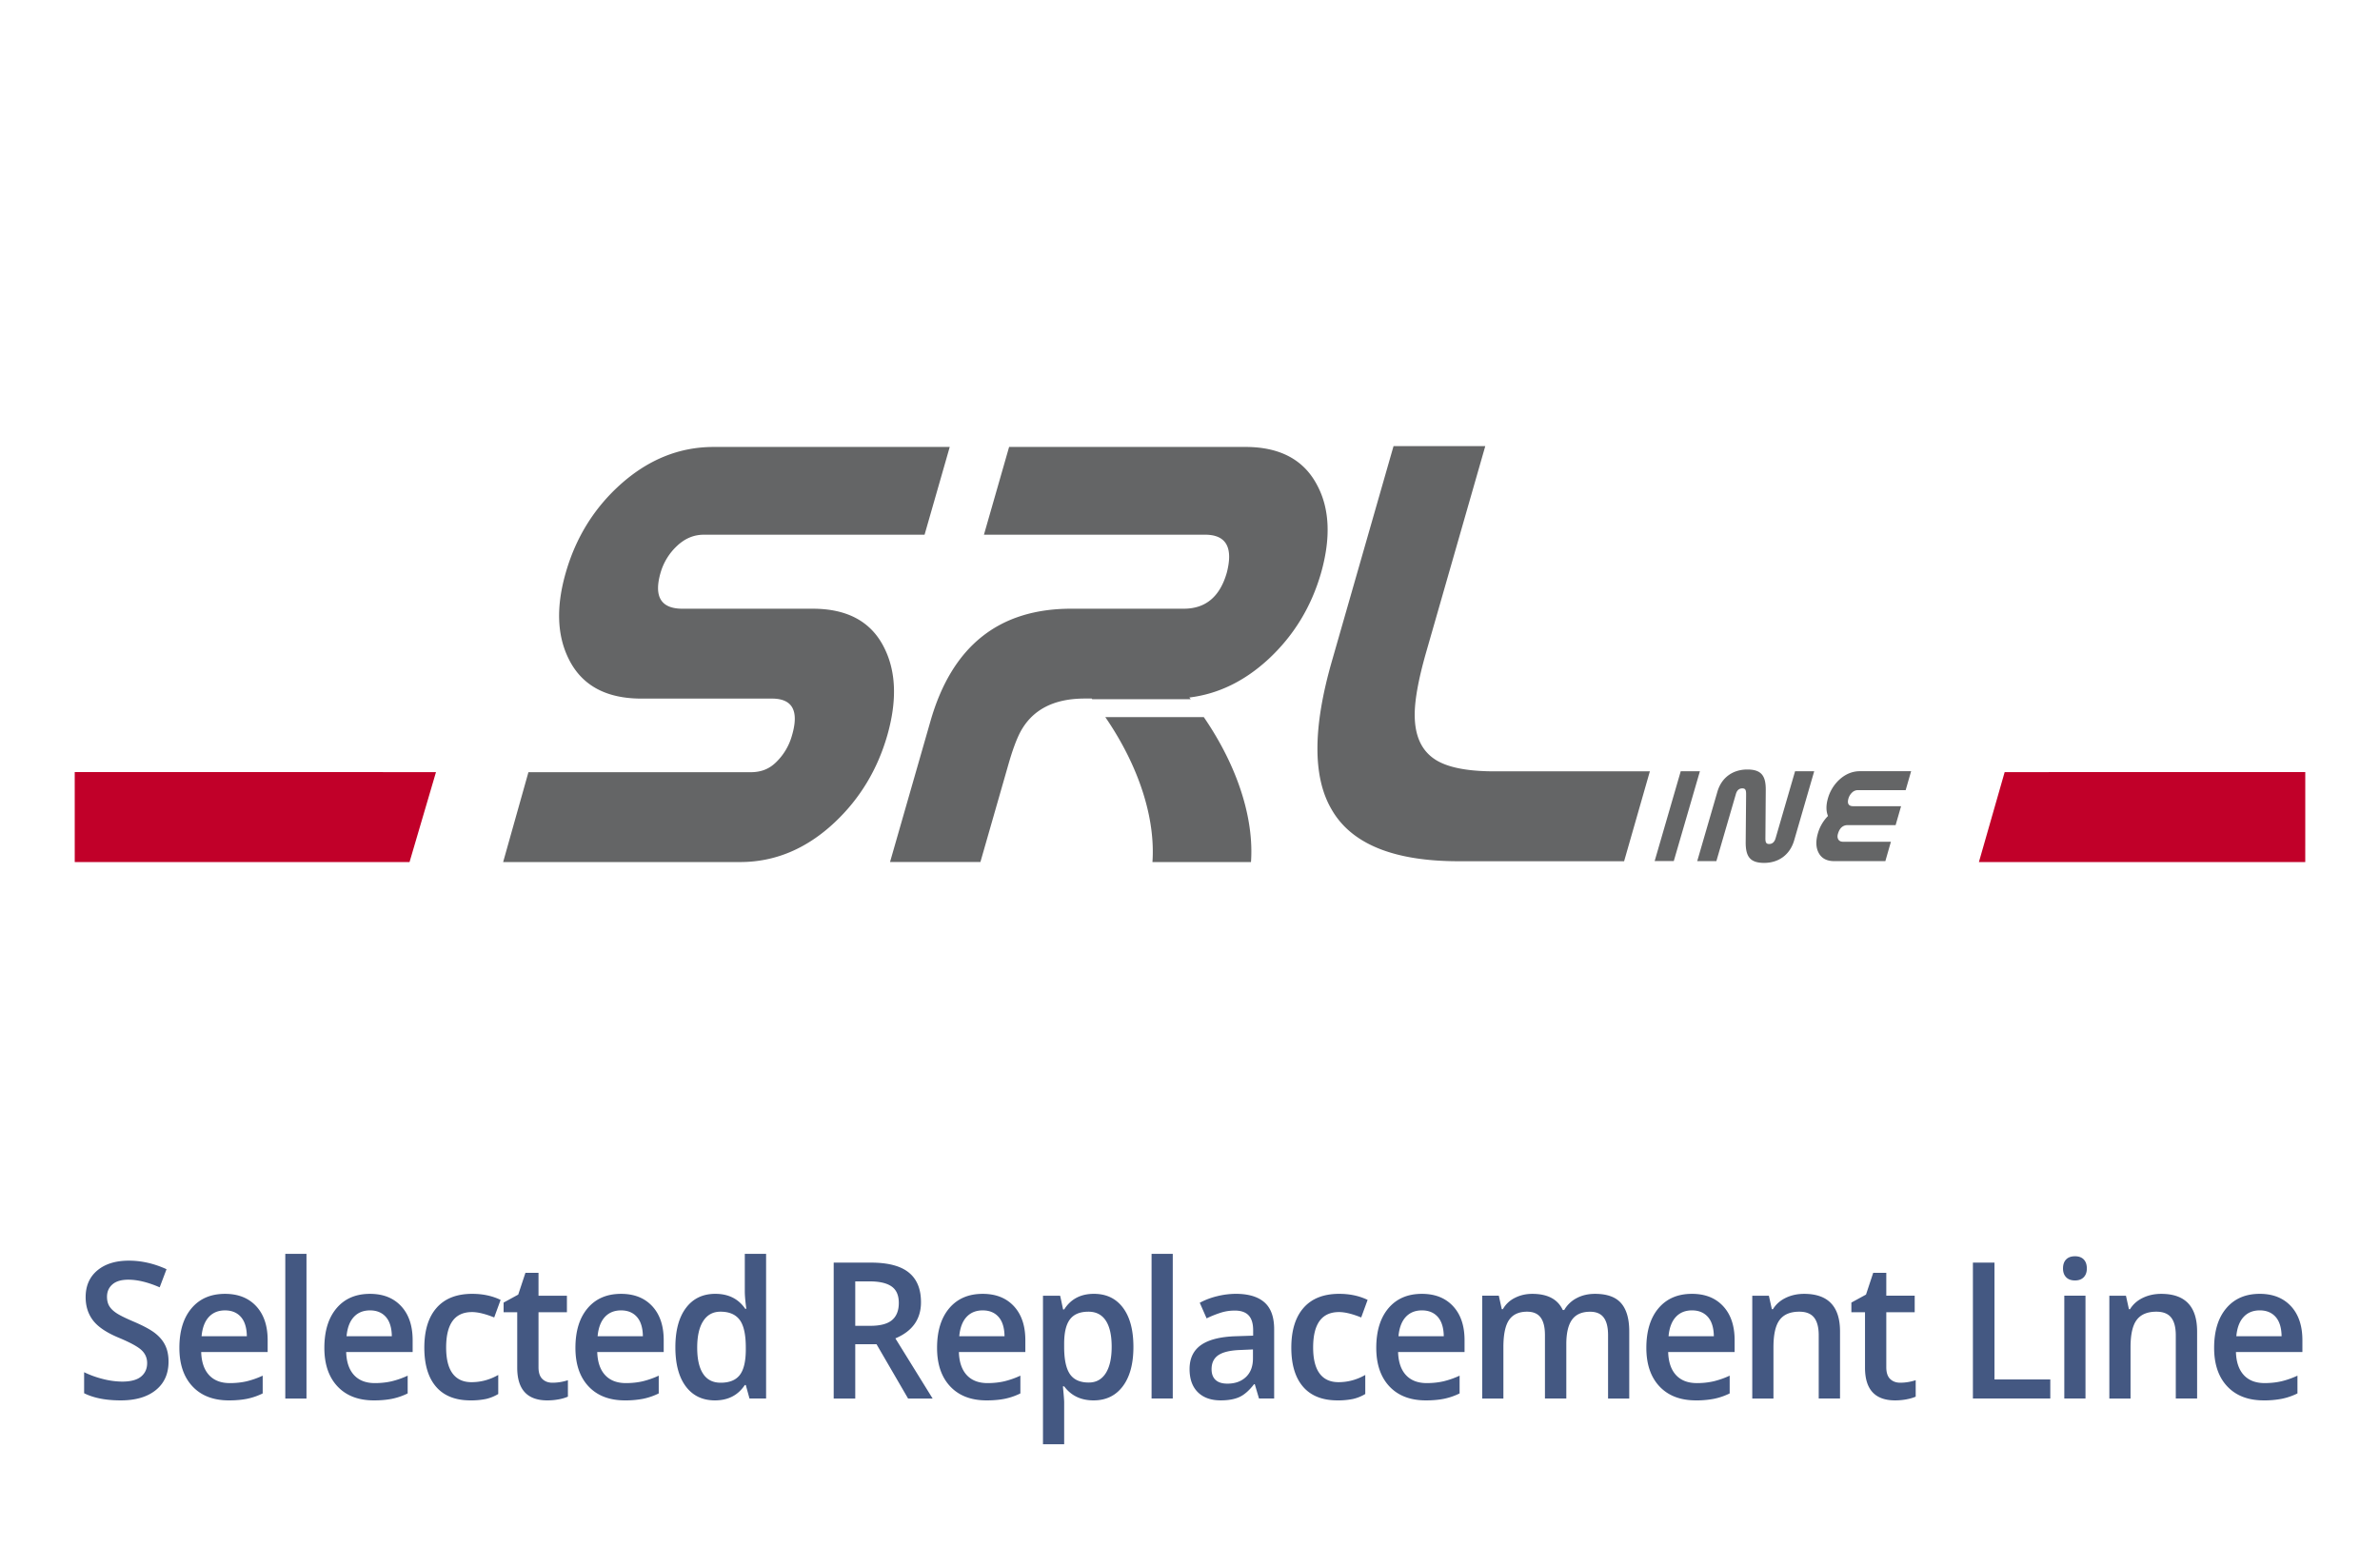
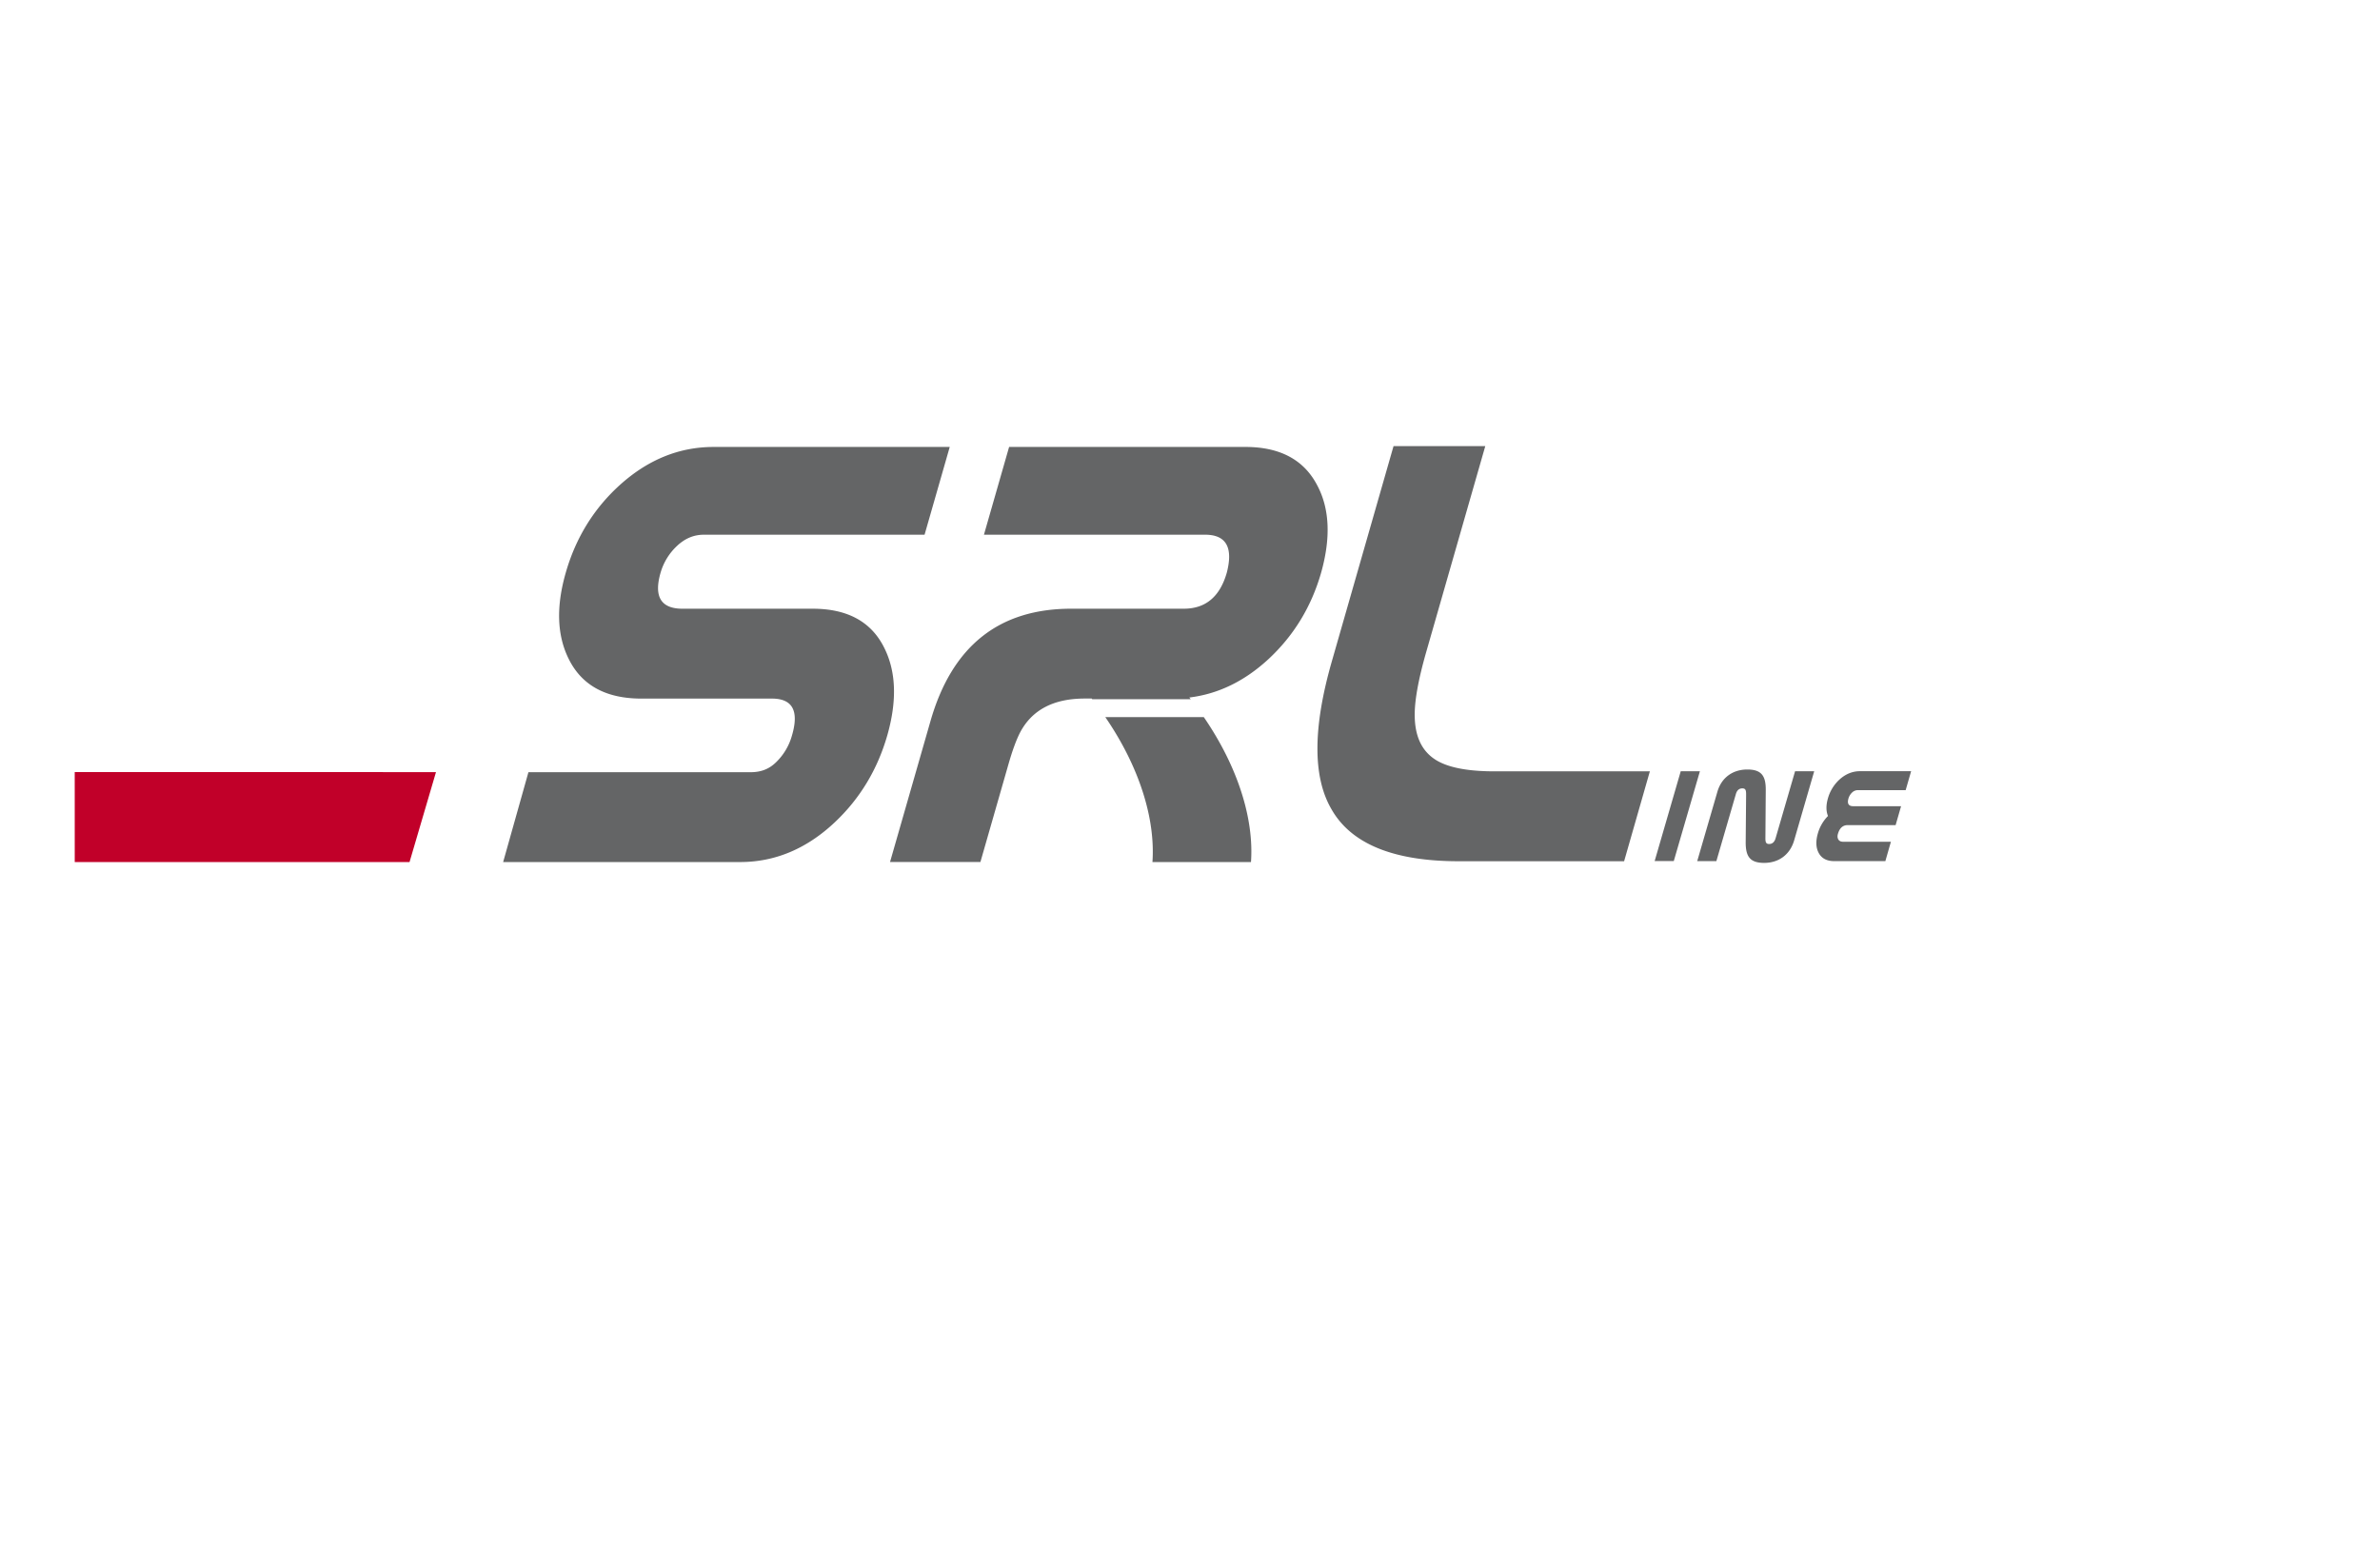
<svg xmlns="http://www.w3.org/2000/svg" width="200" height="130">
  <path fill="none" d="M0 0H200V130H0z" />
-   <path fill="#445882" d="M14.163 114.422c0 1.016-.356 1.813-1.069 2.391-.712.578-1.695.867-2.948.867s-2.278-.201-3.077-.602v-1.766a8.206 8.206 0 0 0 1.61.578 6.718 6.718 0 0 0 1.587.211c.718 0 1.247-.142 1.588-.422.341-.281.511-.66.511-1.134 0-.428-.156-.789-.47-1.086-.313-.297-.96-.647-1.94-1.056-1.01-.422-1.723-.903-2.137-1.444-.414-.542-.621-1.192-.621-1.953 0-.952.328-1.702.985-2.25.657-.547 1.539-.819 2.645-.819 1.061 0 2.117.238 3.167.719l-.576 1.523c-.985-.429-1.864-.642-2.637-.642-.586 0-1.031.131-1.334.396-.303.262-.455.609-.455 1.043 0 .297.061.551.182.762.121.211.32.41.599.598.278.188.778.436 1.5.742.813.35 1.409.674 1.788.977s.657.643.834 1.023c.18.38.268.828.268 1.344zm5.072 3.258c-1.304 0-2.323-.393-3.058-1.176-.735-.783-1.103-1.863-1.103-3.238 0-1.412.341-2.521 1.023-3.328.682-.808 1.619-1.211 2.812-1.211 1.106 0 1.98.346 2.622 1.039.642.692.962 1.646.962 2.859v.992h-5.585c.025.838.245 1.482.659 1.934.414.45.998.676 1.75.676.495 0 .956-.049 1.383-.145a7.269 7.269 0 0 0 1.375-.48v1.492a5.415 5.415 0 0 1-1.319.453c-.443.088-.95.133-1.521.133zm-.326-7.563c-.566 0-1.019.186-1.36.555-.341.369-.544.908-.61 1.617h3.804c-.01-.714-.177-1.254-.5-1.621-.324-.367-.768-.551-1.334-.551zm6.846 7.406h-1.781v-12.156h1.781v12.156zm5.663.157c-1.304 0-2.323-.393-3.058-1.176-.735-.783-1.103-1.863-1.103-3.238 0-1.412.341-2.521 1.023-3.328.682-.808 1.619-1.211 2.812-1.211 1.106 0 1.98.346 2.622 1.039.642.692.962 1.646.962 2.859v.992h-5.585c.025.838.245 1.482.659 1.934.414.45.998.676 1.75.676.495 0 .956-.049 1.383-.145a7.269 7.269 0 0 0 1.375-.48v1.492a5.415 5.415 0 0 1-1.319.453c-.442.088-.95.133-1.521.133zm-.326-7.563c-.566 0-1.019.186-1.36.555s-.544.908-.61 1.617h3.804c-.01-.714-.177-1.254-.5-1.621s-.768-.551-1.334-.551zm8.445 7.563c-1.268 0-2.231-.382-2.891-1.145-.659-.764-.989-1.857-.989-3.285 0-1.453.345-2.57 1.035-3.352.689-.781 1.686-1.172 2.989-1.172.884 0 1.68.168 2.387.508l-.538 1.477c-.753-.303-1.374-.453-1.864-.453-1.45 0-2.175.992-2.175 2.977 0 .97.181 1.697.542 2.185.361.485.89.729 1.587.729.793 0 1.543-.203 2.25-.608v1.603c-.318.191-.658.33-1.019.414a6.223 6.223 0 0 1-1.314.122zm6.883-1.485c.434 0 .869-.07 1.303-.211v1.383a3.605 3.605 0 0 1-.762.223c-.311.059-.633.09-.966.09-1.687 0-2.531-.916-2.531-2.75v-4.656H42.32v-.813l1.228-.672.606-1.828h1.099v1.922h2.387v1.391h-2.387v4.625c0 .442.107.771.322.98.215.21.497.316.845.316zm6.096 1.485c-1.304 0-2.323-.393-3.058-1.176s-1.103-1.863-1.103-3.238c0-1.412.341-2.521 1.023-3.328s1.619-1.211 2.812-1.211c1.106 0 1.98.346 2.622 1.039.642.692.962 1.646.962 2.859v.992h-5.585c.025.838.245 1.482.659 1.934.414.45.998.676 1.75.676.495 0 .956-.049 1.383-.145a7.269 7.269 0 0 0 1.375-.48v1.492a5.415 5.415 0 0 1-1.319.453 7.862 7.862 0 0 1-1.521.133zm-.327-7.563c-.566 0-1.019.186-1.36.555-.341.369-.544.908-.61 1.617h3.804c-.01-.714-.177-1.254-.5-1.621s-.768-.551-1.334-.551zm7.892 7.563c-1.045 0-1.862-.391-2.448-1.172-.586-.781-.879-1.878-.879-3.289 0-1.416.297-2.52.891-3.309.593-.789 1.416-1.184 2.466-1.184 1.102 0 1.94.418 2.516 1.258h.091c-.086-.621-.129-1.109-.129-1.469v-3.148h1.789v12.156h-1.395l-.311-1.133h-.083c-.571.86-1.407 1.29-2.508 1.29zm.477-1.485c.732 0 1.266-.213 1.599-.637.333-.426.505-1.113.515-2.066v-.258c0-1.09-.172-1.862-.515-2.32-.344-.459-.882-.688-1.614-.688-.626 0-1.109.262-1.447.785-.339.522-.508 1.27-.508 2.237 0 .958.164 1.688.493 2.19.328.505.82.757 1.477.757zm11.312-3.234v4.563h-1.812v-11.422h3.13c1.43 0 2.488.275 3.175.828s1.031 1.385 1.031 2.5c0 1.422-.718 2.436-2.152 3.039l3.13 5.055H76.31l-2.652-4.563H71.87zm0-1.547h1.258c.844 0 1.455-.162 1.834-.484s.568-.803.568-1.438c0-.646-.205-1.109-.614-1.391-.409-.283-1.026-.422-1.849-.422H71.87v3.735zm11.036 6.266c-1.304 0-2.323-.393-3.058-1.176-.735-.783-1.103-1.863-1.103-3.238 0-1.412.341-2.521 1.023-3.328s1.619-1.211 2.812-1.211c1.106 0 1.98.346 2.622 1.039.642.692.962 1.646.962 2.859v.992h-5.585c.025.838.245 1.482.659 1.934.414.45.998.676 1.75.676.495 0 .956-.049 1.383-.145a7.269 7.269 0 0 0 1.375-.48v1.492a5.415 5.415 0 0 1-1.319.453c-.443.088-.95.133-1.521.133zm-.326-7.563c-.566 0-1.019.186-1.36.555-.341.369-.544.908-.61 1.617h3.804c-.01-.714-.177-1.254-.5-1.621-.324-.367-.768-.551-1.334-.551zm9.316 7.563c-1.061 0-1.884-.394-2.47-1.18h-.106c.071.729.106 1.172.106 1.328v3.539h-1.781v-12.484h1.44c.041.161.124.547.25 1.156h.091c.556-.875 1.389-1.313 2.5-1.313 1.046 0 1.86.391 2.444 1.172s.875 1.877.875 3.289c0 1.41-.297 2.513-.891 3.305-.593.791-1.413 1.188-2.458 1.188zm-.433-7.453c-.707 0-1.224.213-1.549.642-.326.427-.489 1.108-.489 2.047v.272c0 1.053.162 1.813.485 2.285.323.471.851.707 1.584.707.616 0 1.091-.261 1.424-.781s.5-1.264.5-2.227c0-.969-.166-1.701-.497-2.199-.33-.498-.816-.746-1.458-.746zm7.089 7.296h-1.781v-12.156h1.781v12.156zm7.247 0l-.355-1.203h-.061c-.404.525-.813.884-1.221 1.074-.409.188-.936.285-1.576.285-.824 0-1.467-.229-1.929-.688-.462-.459-.693-1.107-.693-1.945 0-.892.321-1.563.962-2.017.643-.452 1.619-.7 2.934-.741l1.447-.047v-.462c0-.553-.125-.965-.375-1.237s-.639-.41-1.164-.41c-.43 0-.84.063-1.233.195-.396.13-.772.282-1.138.461l-.576-1.313a6.11 6.11 0 0 1 1.492-.559 6.655 6.655 0 0 1 1.531-.191c1.066 0 1.871.239 2.414.719s.814 1.231.814 2.259v5.819h-1.273v.001zm-2.653-1.25c.646 0 1.166-.188 1.558-.56.392-.373.587-.896.587-1.565v-.75l-1.076.047c-.838.031-1.447.176-1.83.434-.381.258-.572.652-.572 1.184 0 .385.111.685.334.896.223.21.555.314.999.314zm9.249 1.407c-1.269 0-2.231-.382-2.892-1.145-.659-.764-.989-1.857-.989-3.285 0-1.453.346-2.57 1.035-3.352s1.686-1.172 2.989-1.172c.884 0 1.68.168 2.388.508l-.539 1.477c-.752-.303-1.373-.453-1.863-.453-1.451 0-2.176.992-2.176 2.977 0 .97.182 1.697.543 2.185.36.485.891.729 1.588.729.793 0 1.543-.203 2.25-.608v1.603c-.317.191-.658.33-1.02.414a6.223 6.223 0 0 1-1.314.122zm7.421 0c-1.305 0-2.323-.393-3.06-1.176-.733-.783-1.103-1.863-1.103-3.238 0-1.412.341-2.521 1.021-3.328.684-.808 1.619-1.211 2.813-1.211 1.105 0 1.98.346 2.621 1.039.644.692.964 1.646.964 2.859v.992h-5.585c.025.838.244 1.482.658 1.934.414.45.998.676 1.75.676.496 0 .957-.049 1.385-.145a7.276 7.276 0 0 0 1.376-.48v1.492a5.444 5.444 0 0 1-1.319.453c-.442.088-.95.133-1.521.133zm-.326-7.563c-.566 0-1.02.186-1.361.555-.34.369-.544.908-.609 1.617h3.806c-.011-.714-.179-1.254-.5-1.621-.326-.367-.769-.551-1.336-.551zm12.127 7.406h-1.789v-5.328c0-.662-.121-1.155-.363-1.48-.242-.326-.621-.488-1.137-.488-.688 0-1.191.23-1.512.691-.321.461-.48 1.229-.48 2.301v4.305h-1.781v-8.641h1.396l.25 1.133h.09a2.332 2.332 0 0 1 1.013-.953c.442-.225.93-.336 1.459-.336 1.288 0 2.143.453 2.563 1.359h.121a2.57 2.57 0 0 1 1.045-1c.449-.24.965-.359 1.547-.359 1 0 1.729.26 2.186.781s.687 1.314.687 2.383v5.633h-1.78v-5.328c0-.661-.122-1.154-.367-1.479-.244-.325-.625-.487-1.142-.487-.69 0-1.198.223-1.519.668-.322.444-.481 1.129-.481 2.051v4.576h-.006zm10.893.157c-1.304 0-2.322-.393-3.059-1.176-.734-.783-1.102-1.863-1.102-3.238 0-1.412.34-2.521 1.021-3.328.684-.808 1.619-1.211 2.813-1.211 1.105 0 1.979.346 2.621 1.039.643.692.963 1.646.963 2.859v.992h-5.584c.024.838.243 1.482.657 1.934.414.45.998.676 1.751.676a6.33 6.33 0 0 0 1.385-.145 7.293 7.293 0 0 0 1.375-.48v1.492a5.437 5.437 0 0 1-1.318.453 7.899 7.899 0 0 1-1.523.133zm-.326-7.563c-.565 0-1.02.186-1.359.555-.342.369-.545.908-.61 1.617h3.806c-.011-.714-.178-1.254-.5-1.621-.328-.367-.771-.551-1.337-.551zm12.437 7.406h-1.787v-5.313c0-.667-.131-1.164-.391-1.492-.262-.327-.674-.491-1.239-.491-.753 0-1.304.229-1.651.688-.35.458-.523 1.227-.523 2.305v4.305h-1.78v-8.641h1.396l.25 1.133h.09c.254-.412.611-.729 1.076-.953s.979-.336 1.547-.336c2.011 0 3.016 1.056 3.016 3.164v5.633h-.004zm5.059-1.328c.434 0 .867-.07 1.303-.211v1.383c-.196.088-.45.162-.762.223-.311.059-.633.09-.967.09-1.688 0-2.531-.916-2.531-2.75v-4.656h-1.145v-.813l1.229-.672.605-1.828h1.1v1.922h2.387v1.391h-2.387v4.625c0 .442.107.771.322.98s.496.316.846.316zm6.111 1.328v-11.422h1.813v9.819h4.69v1.603h-6.503zm7.572-10.929c0-.328.088-.58.263-.758.174-.178.423-.266.746-.266.313 0 .558.088.731.266s.262.43.262.758c0 .313-.088.559-.262.738s-.418.27-.731.27c-.323 0-.572-.09-.746-.27-.175-.18-.263-.426-.263-.738zm1.889 10.929h-1.781v-8.642h1.781v8.642zm9.376 0h-1.788v-5.313c0-.667-.131-1.164-.391-1.492-.26-.327-.674-.491-1.238-.491-.754 0-1.305.229-1.652.688-.349.458-.522 1.227-.522 2.305v4.305h-1.781v-8.641h1.396l.25 1.133h.092c.252-.412.611-.729 1.076-.953s.979-.336 1.545-.336c2.012 0 3.017 1.056 3.017 3.164v5.633h-.004zm5.595.157c-1.303 0-2.322-.393-3.058-1.176s-1.103-1.863-1.103-3.238c0-1.412.34-2.521 1.022-3.328s1.619-1.211 2.812-1.211c1.106 0 1.979.346 2.623 1.039.641.692.961 1.646.961 2.859v.992h-5.584c.024.838.244 1.482.658 1.934.414.45.998.676 1.752.676.493 0 .955-.049 1.383-.145a7.269 7.269 0 0 0 1.375-.48v1.492a5.422 5.422 0 0 1-1.318.453 7.891 7.891 0 0 1-1.523.133zm-.327-7.563c-.565 0-1.02.186-1.359.555-.342.369-.545.908-.609 1.617h3.803c-.01-.714-.176-1.254-.5-1.621s-.768-.551-1.335-.551z" />
  <path fill="#C10029" d="M34.415 72.441L36.638 64.883 6.279 64.88 6.281 72.441z" />
-   <path fill="#C10029" d="M166.295 72.441L168.459 64.883 193.721 64.88 193.719 72.441z" />
+   <path fill="#C10029" d="M166.295 72.441z" />
  <path fill="#646566" d="M74.32 54.466c-1.083-2.209-3.09-3.313-6.022-3.313H57.355c-1.809 0-2.425-1.007-1.846-3.022a4.964 4.964 0 0 1 1.372-2.245c.667-.634 1.421-.952 2.259-.952h18.555l2.115-7.375H59.965c-2.893 0-5.521 1.068-7.885 3.204-2.184 1.98-3.7 4.438-4.539 7.369-.821 2.861-.735 5.277.26 7.26 1.098 2.207 3.132 3.313 6.102 3.313H64.87c1.733 0 2.292 1.037 1.679 3.109a4.969 4.969 0 0 1-1.287 2.194c-.671.684-1.408.883-2.207.883H44.406l-2.125 7.55h19.912c2.934 0 5.585-1.109 7.957-3.34 2.115-1.992 3.586-4.432 4.412-7.303.826-2.894.747-5.339-.242-7.332zm18.561 5.793c2.892 4.215 4.215 8.583 3.963 12.183h8.281c.257-3.6-1.074-7.966-3.967-12.183h-8.277zm17.799-19.497c-1.121-2.136-3.131-3.204-6.027-3.204H84.799l-2.115 7.375h18.582c1.771 0 2.379 1.066 1.824 3.197-.576 2.015-1.781 3.022-3.612 3.022h-9.461c-6.08 0-10.021 3.148-11.826 9.446l-3.399 11.841h7.595l2.371-8.266c.31-1.081.622-1.935.936-2.566.994-1.937 2.817-2.906 5.463-2.906h.585c.013.02.031.037.042.055h8.277c-.039-.05-.079-.095-.118-.142 2.418-.293 4.636-1.365 6.651-3.226 2.133-1.983 3.604-4.399 4.424-7.26.83-2.947.716-5.406-.338-7.366zm25.8 31.611h-13.902c-5.484 0-9.053-1.465-10.703-4.395-1.568-2.703-1.553-6.833.041-12.393l5.189-18.099h7.709l-4.949 17.253c-.689 2.396-1.016 4.235-.979 5.51.043 1.963.83 3.265 2.355 3.911 1.021.438 2.47.658 4.354.658h13.049l-2.164 7.555zm21.954-.01h-4.301c-.627 0-1.068-.234-1.313-.711-.225-.43-.241-.969-.062-1.606a3.427 3.427 0 0 1 .854-1.476c-.168-.414-.168-.899-.01-1.465a3.407 3.407 0 0 1 .978-1.6c.517-.465 1.089-.698 1.717-.698h4.302l-.459 1.592h-4.018a.694.694 0 0 0-.49.205 1.134 1.134 0 0 0-.298.488c-.125.436.007.656.401.656h4.019l-.458 1.589h-4.02c-.407 0-.682.239-.822.714-.059.186-.051.342.016.473.077.139.211.211.41.211h4.02l-.466 1.628zm-19.388-.004l2.192-7.546h1.611l-2.195 7.546h-1.608zm9.204.153c-1.197 0-1.559-.543-1.553-1.738l.035-4.006c0-.344-.033-.518-.318-.518-.258 0-.447.15-.538.466l-1.642 5.644h-1.609l1.695-5.83c.345-1.184 1.285-1.866 2.515-1.866 1.196 0 1.56.543 1.548 1.737l-.029 4.002c-.004.349.035.521.313.521.265 0 .449-.162.541-.477l1.638-5.634h1.608l-1.688 5.82c-.35 1.183-1.286 1.879-2.516 1.879z" />
</svg>